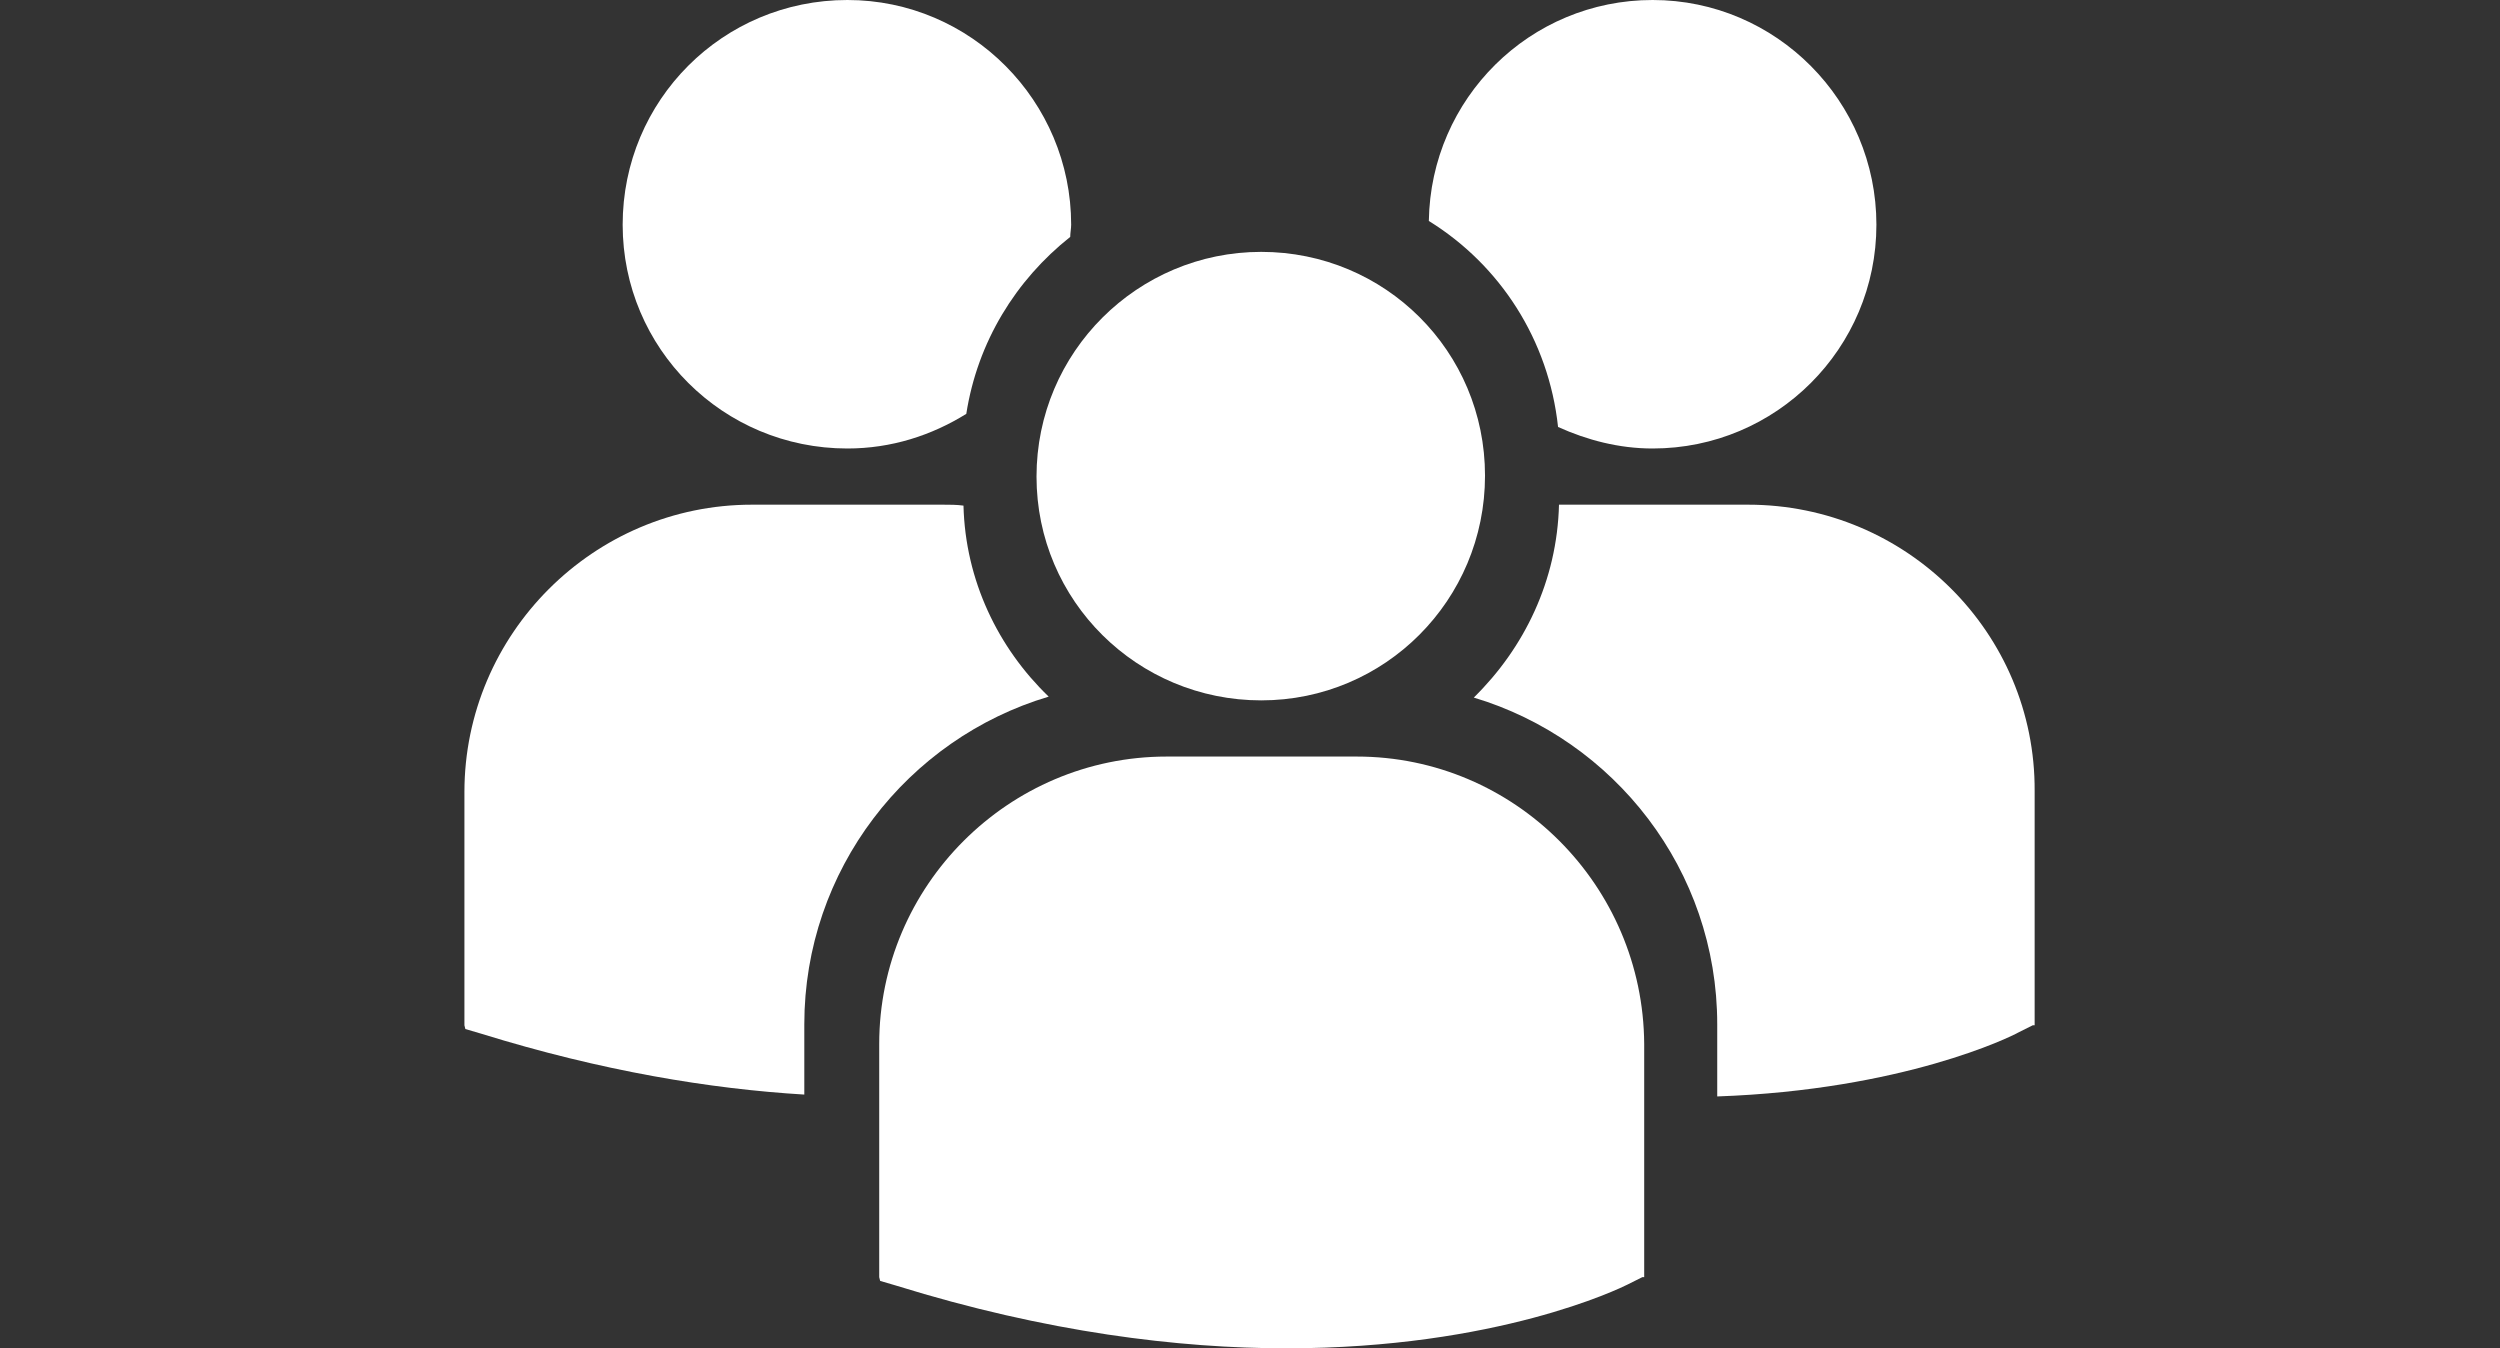
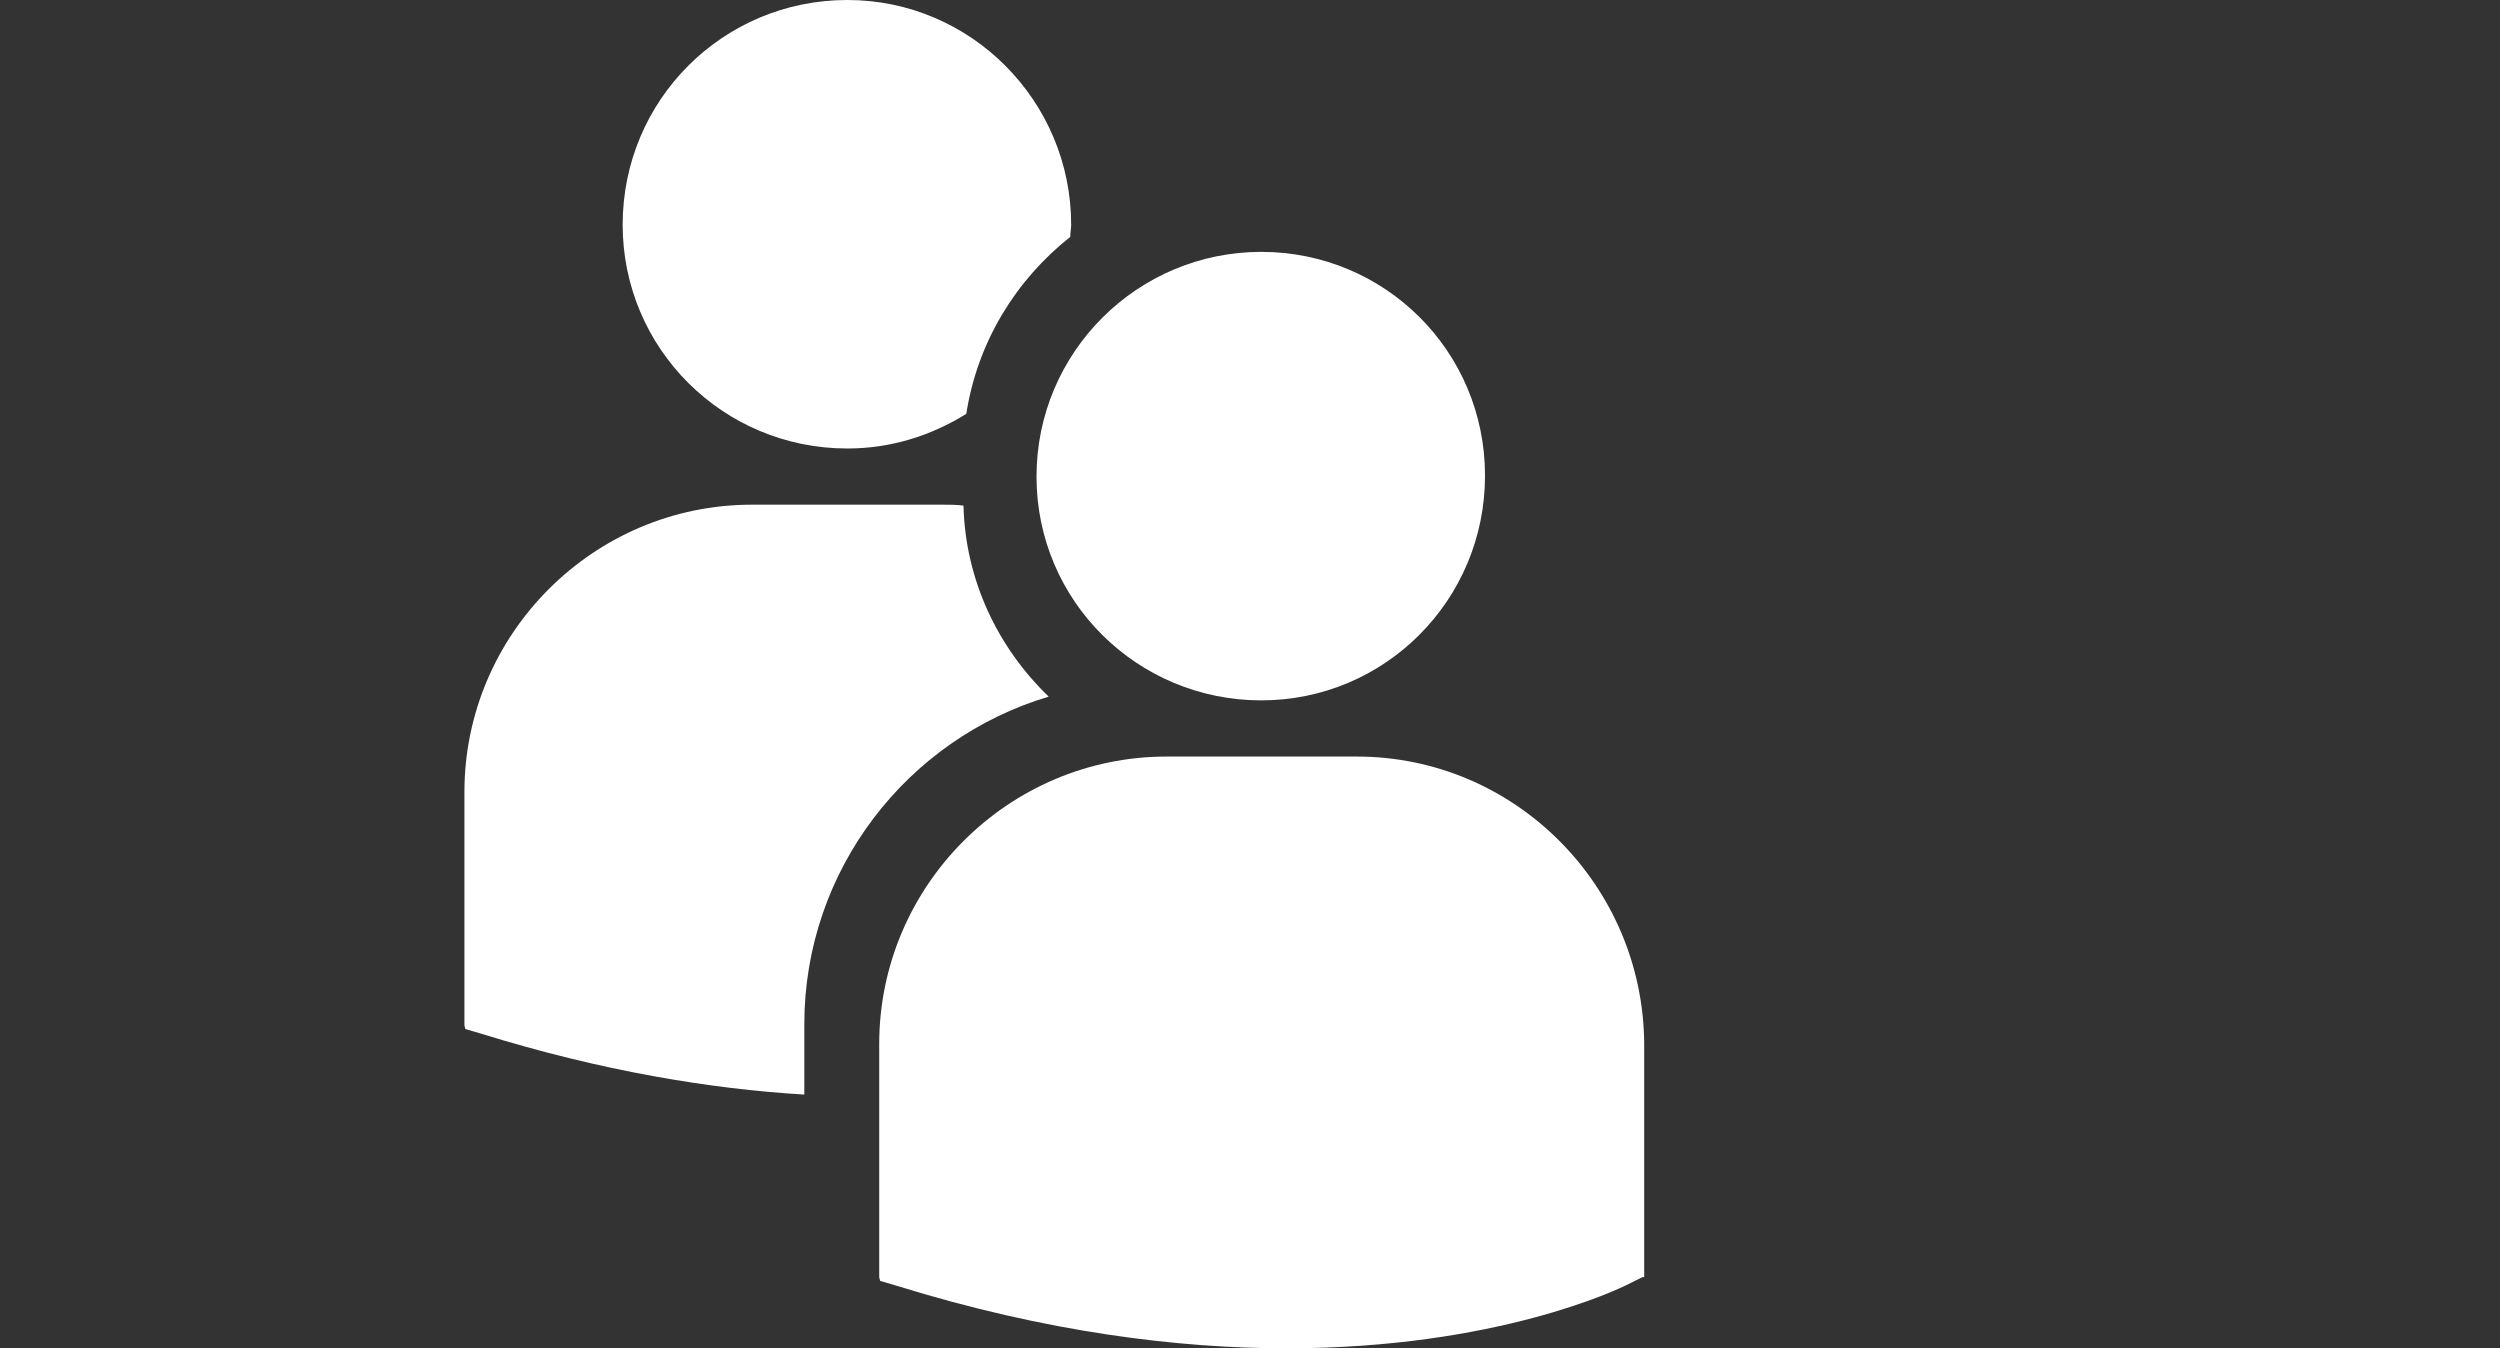
<svg xmlns="http://www.w3.org/2000/svg" version="1.1" id="Capa_1" x="0px" y="0px" viewBox="0 0 267 144" style="enable-background:new 0 0 267 144;" xml:space="preserve">
  <rect x="0" y="0" width="267" height="144" fill="#333333" stroke="none" />
  <style type="text/css">
	.st0{fill:#FFFFFF;}
	.st1{fill-rule:evenodd;clip-rule:evenodd;fill:#FFFFFF;}
</style>
  <g>
-     <path class="st0" d="M152.6,23.6c7.6,4.7,12.8,12.7,13.8,22c3.1,1.4,6.5,2.3,10.1,2.3c13.2,0,23.9-10.7,23.9-23.9   c0-13.2-10.7-24-23.9-24C163.4,0,152.8,10.5,152.6,23.6z" />
    <path class="st0" d="M134.7,74.8c13.2,0,23.9-10.7,23.9-24s-10.7-23.9-23.9-23.9s-24,10.7-24,24S121.5,74.8,134.7,74.8z" />
    <path class="st0" d="M144.9,80.8h-20.3c-16.9,0-30.7,13.8-30.7,30.7v24.9l0.1,0.4l1.7,0.5c16.1,5,30.2,6.7,41.7,6.7   c22.5,0,35.6-6.4,36.4-6.8l1.6-0.8h0.2v-24.9C175.5,94.6,161.8,80.8,144.9,80.8z" />
-     <path class="st0" d="M186.7,53.9h-20.2c-0.2,8.1-3.7,15.3-9.1,20.6c15,4.5,26,18.4,26,34.9v7.7c19.9-0.7,31.4-6.4,32.1-6.8l1.6-0.8   h0.2V84.5C217.4,67.6,203.6,53.9,186.7,53.9z" />
-     <path class="st0" d="M90.5,47.9c4.7,0,9-1.4,12.7-3.7c1.2-7.7,5.3-14.3,11.1-18.9c0-0.4,0.1-0.9,0.1-1.3c0-13.2-10.7-24-23.9-24   C77.2,0,66.5,10.7,66.5,24C66.5,37.2,77.2,47.9,90.5,47.9z" />
+     <path class="st0" d="M90.5,47.9c4.7,0,9-1.4,12.7-3.7c1.2-7.7,5.3-14.3,11.1-18.9c0-0.4,0.1-0.9,0.1-1.3c0-13.2-10.7-24-23.9-24   C77.2,0,66.5,10.7,66.5,24C66.5,37.2,77.2,47.9,90.5,47.9" />
    <path class="st0" d="M112,74.4c-5.4-5.2-8.9-12.4-9.1-20.4c-0.7-0.1-1.5-0.1-2.2-0.1H80.3c-16.9,0-30.7,13.8-30.7,30.7v24.9   l0.1,0.4l1.7,0.5c12.9,4,24.5,5.9,34.5,6.5v-7.5C85.9,92.9,96.9,78.9,112,74.4z" />
  </g>
</svg>